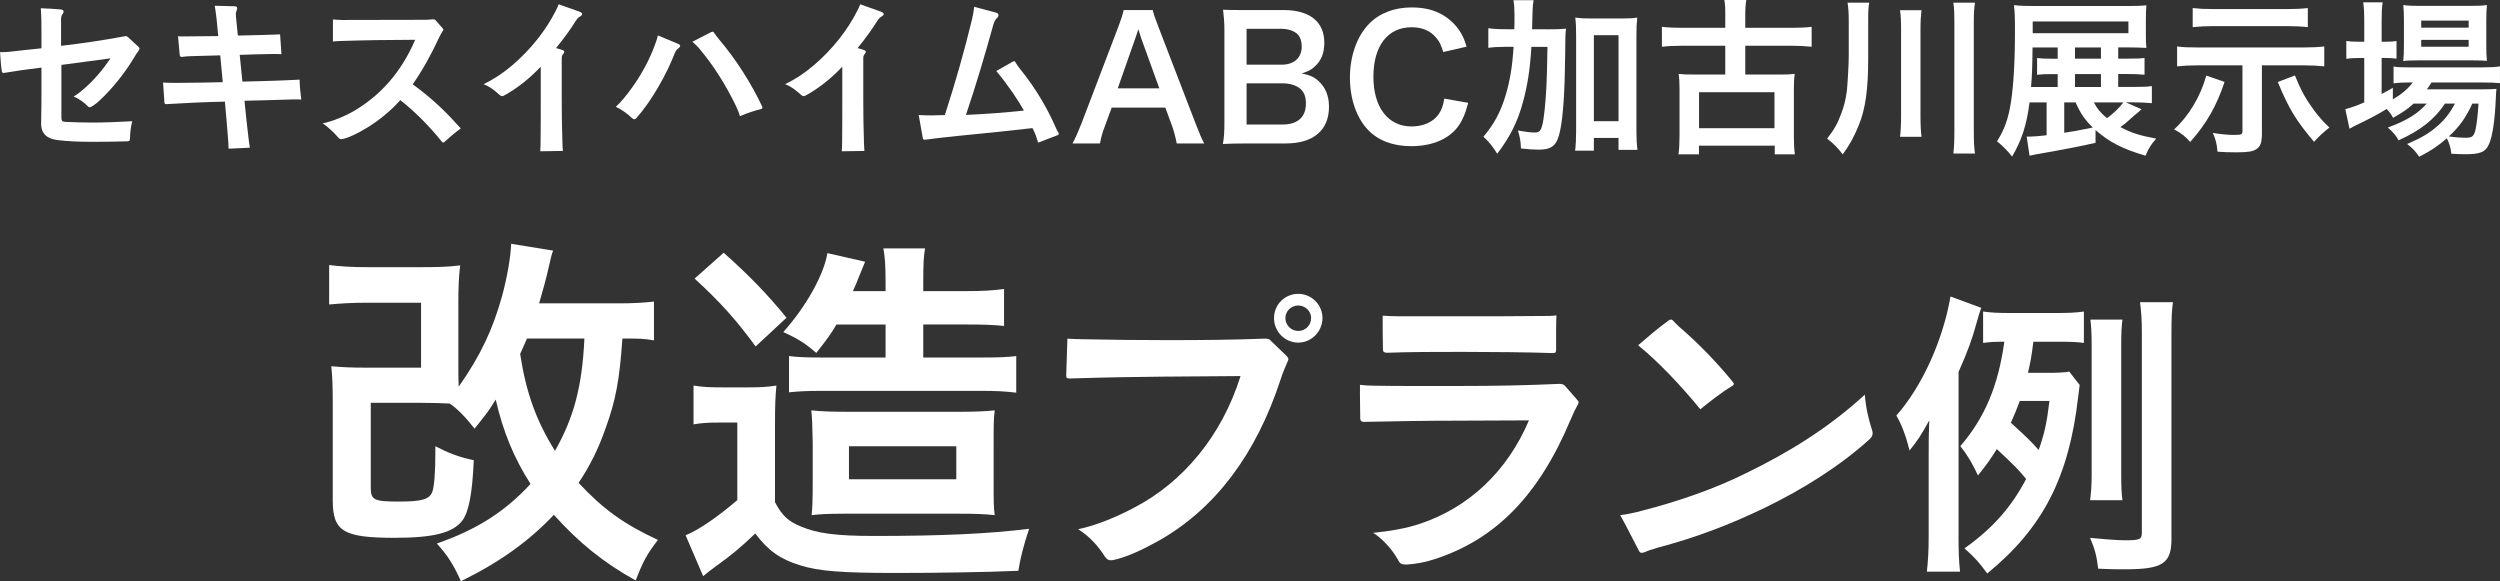
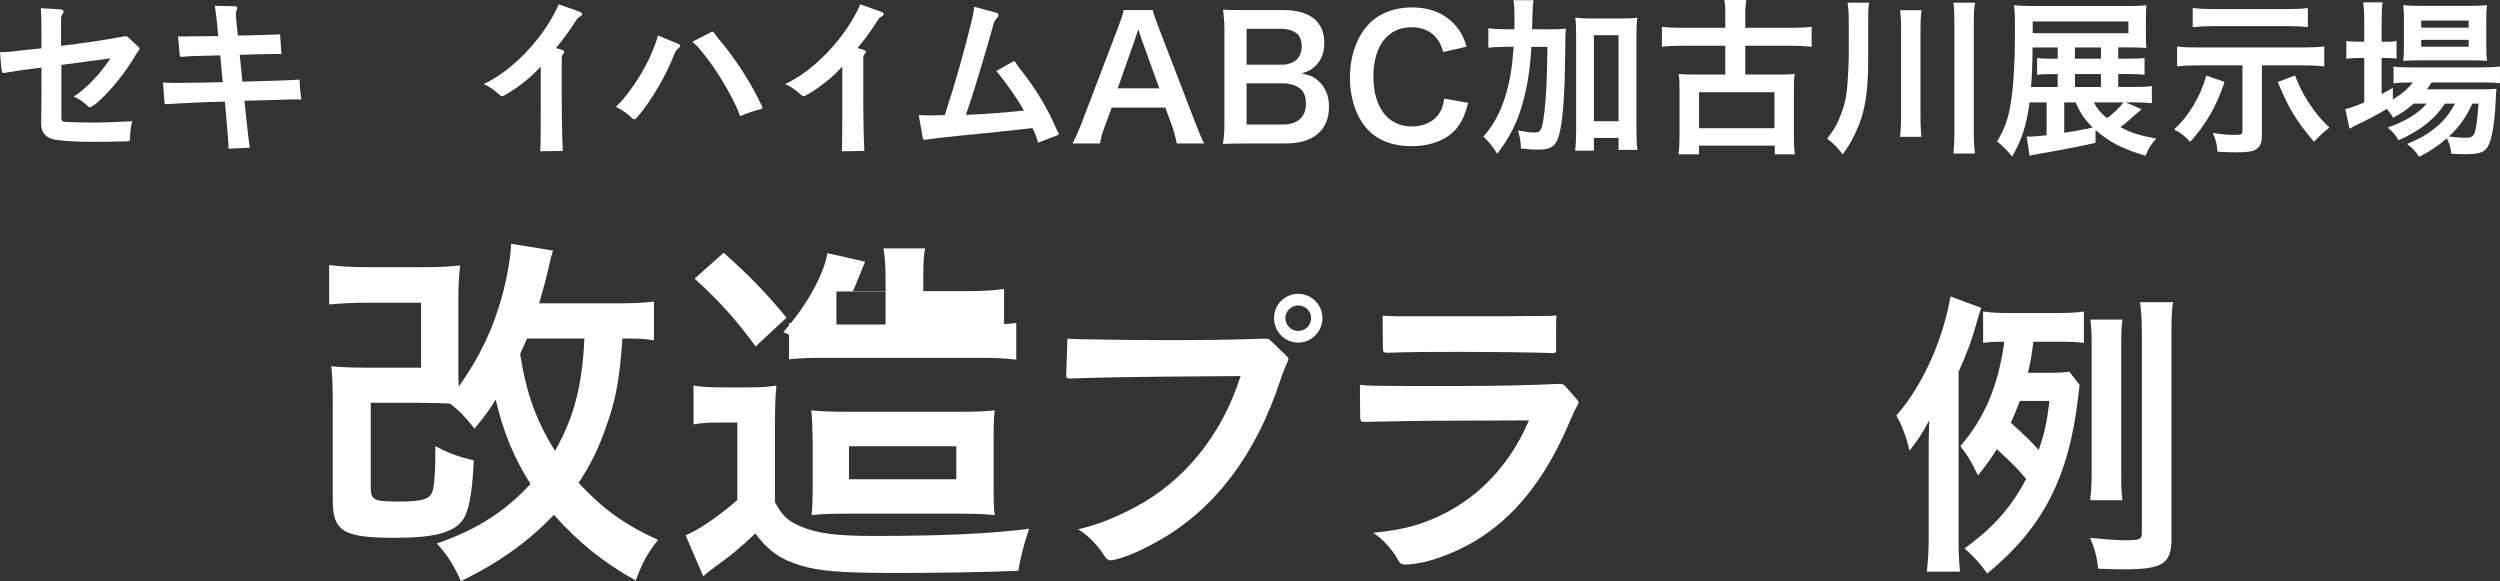
<svg xmlns="http://www.w3.org/2000/svg" id="a" viewBox="0 0 763.49 177.5">
  <rect x="0" y="0" width="763.49" height="177.5" fill="#333333" stroke="none" />
  <defs>
    <style>.b{fill:#fff;}</style>
  </defs>
  <path class="b" d="M42.18,14.18c.26.21.41.46.41.72,0,.2-.1.41-.31.66-.51.62-.92,1.33-1.53,2.36-2.61,4.3-6.3,8.96-9.88,12.34-.97.97-1.94,1.74-2.82,2.25-.25.15-.46.26-.66.26s-.36-.1-.56-.31c-1.12-1.13-2.61-2.3-4.35-2.97,1.28-.77,2.36-1.64,3.28-2.46,3.02-2.66,5.53-5.58,7.99-9.21l-15,2v16.07c0,1.02.26,1.28,1.18,1.33,2.51.1,5.17.21,7.98.21,3.89,0,8.09-.15,12.49-.41-.41,1.23-.66,3.43-.71,5.37,0,.67-.31.77-.92.77-3.22.1-6.5.15-10.54.15-4.3,0-7.42-.15-10.5-.51-3.17-.36-5.22-1.79-5.17-5.17.1-3.69.1-7.06.1-10.08v-6.91c-4.66.56-8.09,1.07-11.16,1.59-.15.05-.26.05-.36.05-.36,0-.56-.16-.61-.62-.26-1.64-.41-4.25-.51-5.73.92,0,1.79,0,2.71-.1,2.87-.31,5.78-.67,9.93-1.08v-3.94c0-3.07,0-5.63-.2-8.29,1.84.05,4.2.21,6.04.36.67.05.92.31.92.67,0,.26-.15.51-.36.82-.31.41-.41.77-.41,1.54v8.09c6.14-.72,12.59-1.64,19.15-2.87.31-.05.46-.1.66-.1s.41.1.67.36l3.07,2.82Z" />
  <path class="b" d="M74,24.93c6.19-.15,12.08-.31,17.5-.61,0,1.54.21,3.84.51,6.09-.41-.05-.87-.05-1.33-.05h-1.33c-4.66.15-9.57.31-14.69.41.36,3.89.77,7.27,1.13,10.49.15,1.38.31,2.61.51,3.84l-6.5.31c0-1.23-.1-2.41-.2-3.63-.26-3.12-.51-6.4-.92-10.75-6.91.15-12.54.46-17.86.77h-.15c-.31,0-.41-.2-.46-.56l-.41-6.04c.82.05,1.84.1,2.77.1h2.56c3.99,0,8.19-.1,12.9-.21l-.77-8.19c-3.48.1-6.76.21-9.26.26-.92.05-1.69.1-2.41.21h-.15c-.31,0-.51-.16-.56-.62l-.51-5.68c.31.05.66.05.97.05h1.02c3.02,0,6.2-.05,10.29-.1-.36-4.3-.66-6.81-1.07-9.26l6.09.15c.51,0,.77.21.77.61,0,.21-.05.36-.15.61-.2.46-.26.82-.26,1.28,0,.26,0,.56.05.92l.56,5.53c5.07-.1,9.11-.21,12.9-.36l.41,6.04c-.87-.05-1.74-.05-2.66-.05-2.97.05-6.3.1-10.08.26l.82,8.19Z" />
-   <path class="b" d="M135.19,8.65c.15.15.2.26.2.41,0,.1-.05.21-.15.36-.36.56-.72,1.13-1.12,2-2.41,5.22-5.17,10.19-8.09,14.33,4.76,3.38,9.73,7.93,13.21,11.88.51.56.97,1.07,1.48,1.59-1.79,1.28-3.38,2.66-4.96,4.1-.15.15-.31.21-.41.21-.15,0-.31-.1-.46-.31-3.53-4.45-8.34-9.32-12.64-12.64-3.02,3.38-6.4,6.09-9.93,8.29-3.33,2.05-5.83,3.17-7.63,3.58-.2.05-.36.05-.46.05-.41,0-.67-.15-.97-.56-1.33-1.48-3.02-3.17-4.71-4.25,3.28-.72,7.01-2.3,9.62-3.84,8.19-4.86,14.39-11.88,18.63-21.7l-11.72.1c-3.89.05-7.17.15-10.85.26-.82.05-1.74.05-2.56.15v-6.71c.87.05,1.84.15,2.82.15l24.98-.05c.92,0,1.74-.05,2.66-.15.46,0,.67,0,.92.31l2.15,2.46Z" />
  <path class="b" d="M176.98,3.58c.56.2.82.46.82.72s-.31.56-.77.82c-.51.26-.77.61-1.28,1.38-1.28,2.05-3.17,4.81-5.94,8.19.72.15,1.43.41,2,.61.36.15.51.31.51.56,0,.2-.15.41-.31.61-.36.36-.46.77-.46,1.48v11.98c0,4.4.05,8.96.2,13.41.05.92.05,1.79.15,2.76l-6.91.1c.05-.97.1-2,.1-2.92.05-4.04.05-8.04.05-11.98v-10.95c-3.43,3.69-7.42,6.76-11.06,8.75-.31.15-.51.26-.77.26s-.46-.15-.72-.36c-1.74-1.53-3.07-2.61-4.91-3.28,3.22-1.59,5.94-3.38,8.75-5.78,5.68-4.81,10.39-10.85,13.31-16.69.36-.66.61-1.28.87-1.94l6.35,2.25Z" />
  <path class="b" d="M207.06,13.36c.46.21.66.41.66.67,0,.21-.2.46-.46.67-.67.46-.92.92-1.23,1.64-2.41,6.25-7.01,14.49-11.67,19.71-.2.26-.41.36-.66.36-.21,0-.46-.1-.72-.36-1.28-1.28-3.28-2.71-4.91-3.43,1.59-1.48,3.17-3.38,4.56-5.32,3.17-4.3,5.63-8.91,7.17-13.05.46-1.18.82-2.15,1.12-3.43l6.15,2.56ZM217.24,9.78c.15-.05.31-.1.41-.1.15,0,.31.1.41.31.26.46.77,1.07,1.38,1.84,5.47,6.45,10.03,13.72,13.31,20.68.05.15.1.26.1.36,0,.21-.15.36-.41.41-1.94.51-4.1,1.18-6.45,2.2-.31-1.02-.72-2.1-1.33-3.33-3.12-6.4-6.71-12.03-10.7-16.84-.72-.92-1.59-1.79-2.51-2.56l5.78-2.97Z" />
  <path class="b" d="M269.07,3.58c.56.2.82.46.82.72s-.31.56-.77.82c-.51.26-.77.61-1.28,1.38-1.28,2.05-3.17,4.81-5.94,8.19.72.15,1.43.41,2,.61.36.15.51.31.51.56,0,.2-.15.41-.31.61-.36.36-.46.77-.46,1.48v11.98c0,4.4.05,8.96.2,13.41.05.92.05,1.79.15,2.76l-6.91.1c.05-.97.1-2,.1-2.92.05-4.04.05-8.04.05-11.98v-10.95c-3.43,3.69-7.42,6.76-11.06,8.75-.31.15-.51.26-.77.26s-.46-.15-.72-.36c-1.74-1.53-3.07-2.61-4.91-3.28,3.22-1.59,5.94-3.38,8.75-5.78,5.68-4.81,10.39-10.85,13.31-16.69.36-.66.61-1.28.87-1.94l6.35,2.25Z" />
  <path class="b" d="M309.33,18.79c.15-.05.31-.1.41-.1.15,0,.26.1.36.31.36.66.92,1.43,1.53,2.2,4.66,5.73,8.35,12.13,10.7,17.56.31.67.56,1.28.87,1.69.1.15.15.31.15.41,0,.21-.15.36-.46.46l-5.88,2.25c-.36-1.43-.87-2.92-1.69-4.45-7.42.87-15.2,1.64-23.03,2.41-3.28.31-6.55.72-9.73,1.13h-.25c-.26,0-.41-.1-.51-.61l-1.23-6.91c1.23.05,2.51.1,3.99.1,1.18,0,2.51-.05,3.99-.1,3.28-10.08,6.04-19.91,8.29-29.18.31-1.33.56-2.61.67-3.89l6.71,1.79c.51.15.71.41.71.77,0,.26-.1.51-.36.77-.61.56-.92,1.18-1.18,2.05-2.36,8.5-5.42,18.89-8.39,27.64,6.19-.26,11.52-.67,17.71-1.33-1.74-3.07-4.66-7.53-8.45-12.08l5.07-2.87Z" />
  <path class="b" d="M359.37,43.82c-.31-1.69-.87-3.89-1.43-5.37l-2.05-5.58h-16.38l-2.05,5.58c-.92,2.46-1.12,3.22-1.53,5.37h-8.39c.77-1.38,1.79-3.69,2.71-6.04l11.26-29.54c.97-2.56,1.38-3.84,1.64-5.17h8.9c.26,1.23.56,2.05,1.74,5.17l11.36,29.54c1.28,3.28,1.89,4.71,2.61,6.04h-8.39ZM348.57,11.82c-.2-.56-.36-1.18-.92-2.87q-.82,2.41-.97,2.87l-5.32,15.15h12.69l-5.48-15.15Z" />
  <path class="b" d="M380.02,43.82c-2.97,0-4.45.05-6.55.15.36-2.15.46-3.63.46-6.91V9.27c0-2.36-.16-4.2-.41-6.3,2.15.1,2.97.1,6.45.1h12.08c7.93,0,12.39,3.58,12.39,9.98,0,3.12-.92,5.43-2.87,7.22-1.12,1.07-2.05,1.53-4.04,2.15,2.61.56,3.79,1.07,5.17,2.35,2.1,1.94,3.17,4.51,3.17,7.83,0,7.17-4.76,11.21-13.26,11.21h-12.59ZM391.34,19.76c3.89,0,6.2-2.1,6.2-5.58,0-1.64-.51-3.02-1.33-3.79-1.13-1.02-2.87-1.59-4.91-1.59h-10.6v10.95h10.65ZM380.69,38.03h11.01c4.55,0,7.12-2.25,7.12-6.4,0-2.05-.51-3.43-1.64-4.45-1.28-1.13-3.23-1.74-5.58-1.74h-10.9v12.59Z" />
  <path class="b" d="M448.39,31.38c-.97,3.68-1.89,5.68-3.43,7.68-2.92,3.58-7.83,5.58-13.97,5.58-5.58,0-10.03-1.69-13.15-4.91-3.58-3.74-5.58-9.52-5.58-16.07s2.15-12.69,5.99-16.53c3.07-3.12,7.68-4.86,12.8-4.86,3.99,0,7.01.77,9.83,2.46,2.3,1.43,4.14,3.33,5.42,5.58.61,1.07.97,1.99,1.59,3.94l-7.12,1.64c-.72-2.25-1.18-3.23-2.2-4.4-1.74-2.1-4.3-3.17-7.47-3.17-7.27,0-11.67,5.68-11.67,15.1s4.5,15.2,11.67,15.2c3.58,0,6.66-1.38,8.29-3.79.87-1.28,1.28-2.36,1.69-4.71l7.32,1.28Z" />
  <path class="b" d="M472.52,8.96c2.66,0,4.15-.05,5.73-.21-.2,1.79-.2,1.89-.26,8.34-.1,10.7-.61,18.43-1.53,22.78-.92,4.51-2.41,5.83-6.6,5.83-1.28,0-3.18-.1-5.37-.36-.1-2.51-.26-3.17-.92-5.48,1.94.36,3.84.61,5.02.61,1.43,0,1.89-.36,2.36-2.05.56-1.94,1.02-6.45,1.33-12.13q.2-4.51.31-11.98h-4.91c-.41,6.91-1.18,11.77-2.61,16.99-1.64,5.99-3.89,10.49-7.83,15.66-1.38-2.25-2.51-3.63-4.2-5.22,3.22-3.79,5.27-7.57,6.81-12.75,1.28-4.35,2-8.55,2.41-14.69h-2.56c-2.2,0-3.69.1-5.17.31v-5.99c1.38.2,2.97.31,5.63.31h2.31c.05-1.48.05-1.59.05-4.3,0-2.05-.1-3.28-.31-4.56h6.14c-.2,1.07-.25,1.69-.31,3.38q0,.97-.15,5.48h4.66ZM486.76,46.02h-5.73c.2-1.59.31-3.58.31-5.89V10.75c0-2.36-.05-3.69-.26-5.37,1.48.2,2.66.26,4.61.26h9.72c2.05,0,3.17-.05,4.61-.26-.2,1.69-.26,3.02-.26,5.37v29.33c0,2.46.1,4.04.31,5.68h-5.78v-3.63h-7.53v3.89ZM486.76,37.01h7.53V10.75h-7.53v26.26Z" />
  <path class="b" d="M526.91,4.66c0-2.2-.05-3.33-.31-4.66h6.71c-.21,1.38-.31,2.51-.31,4.66v3.84h14.18c2.36,0,4.4-.1,6.09-.31v6.09c-1.94-.2-3.99-.31-6.09-.31h-14.18v8.8h10.49c2.41,0,3.28-.05,4.61-.2-.2,1.43-.26,2.71-.26,4.81v14.08c0,2.51.1,4.25.31,5.68h-6.15v-2.66h-23.14v2.66h-6.25c.2-1.59.31-3.38.31-5.68v-14.08c0-2-.05-3.38-.26-4.81,1.38.15,2.36.2,4.66.2h9.57v-8.8h-13.21c-2.36,0-4.4.1-6.14.31v-6.09c1.69.21,3.79.31,6.14.31h13.21v-3.84ZM518.88,39.16h23.04v-11h-23.04v11Z" />
  <path class="b" d="M570.54,17.71c0,9.57-.82,15.41-2.81,20.37-1.48,3.68-2.87,6.19-4.97,9.06-1.48-1.94-2.66-3.17-4.76-4.81,2.15-2.76,3.18-4.56,4.3-7.63.87-2.2,1.43-4.51,1.74-7.12.2-1.94.56-8.04.56-10.34V6.2c0-2.15-.1-3.63-.36-5.38h6.61c-.26,1.33-.31,2.56-.31,5.53v11.36ZM586.82,3.12c-.21,1.79-.31,3.28-.31,5.89v26.21c0,3.07.1,4.86.31,6.55h-6.55c.2-1.74.31-3.53.31-6.5V9.01c0-2.81-.1-4.3-.31-5.89h6.55ZM603.15.82c-.25,1.69-.36,3.12-.36,6.04v33.17c0,3.33.1,5.02.36,6.86h-6.6c.2-1.74.31-3.68.31-6.86V6.86c0-2.87-.05-4.3-.31-6.04h6.6Z" />
  <path class="b" d="M654,33.38c-1.33,1.18-1.43,1.28-2.2,1.89-2.66,2.41-2.87,2.56-4.25,3.53,3.23,1.74,5.89,2.61,10.96,3.53-1.64,1.84-2.31,2.92-3.28,5.22-6.96-2.05-11.01-4.1-15.26-7.83v3.89c-4.09.97-9.11,1.94-18.17,3.53-.87.15-1.12.2-1.99.41l-.87-5.83h.92c1.18,0,2.71-.15,5.17-.41v-10.03h-5.22c-.87,6.91-2.36,11.47-5.32,16.53-1.48-1.84-2.61-3.02-4.61-4.66,1.94-3.07,3.07-5.83,3.89-9.88,1.02-5.07,1.59-13.05,1.59-23.55,0-4.66-.05-5.99-.31-8.14,1.79.21,3.74.26,6.71.26h27.8c2.82,0,4.35-.05,5.93-.21-.1,1.38-.15,2.61-.15,4.56v3.99c0,2.1,0,3.12.15,4.45-1.69-.1-3.58-.15-5.63-.15h-2.97v3.43h2.97c2.97,0,3.84-.05,5.07-.21v5.12c-1.43-.15-3.18-.21-5.17-.21h-2.87v3.94h4.5c2.87,0,4.45-.05,5.78-.26v5.22c-1.74-.15-3.53-.26-5.68-.26h-2.31l4.81,2.1ZM628.41,15.1v-.61h-7.68c-.05,5.63-.15,8.65-.46,12.08h8.14v-3.94h-1.94c-1.89,0-3.18.05-4.35.21v-5.12c1.13.15,2.36.21,4.35.21h1.94v-2.82ZM650.01,10.14v-3.58h-29.23v3.58h29.23ZM630.41,31.28v9.26c2.92-.41,3.63-.56,8.7-1.59-2.51-2.51-3.74-4.3-5.22-7.68h-3.48ZM641.62,17.92v-3.43h-7.93v3.43h7.93ZM641.62,26.57v-3.94h-7.93v3.94h7.93ZM639.47,31.28c.97,1.89,1.99,3.17,3.99,4.81,1.99-1.43,3.79-3.17,5.01-4.81h-9.01Z" />
  <path class="b" d="M679.37,25.03c-2.41,7.27-5.58,12.85-10.5,18.32-1.48-1.69-2.61-2.61-4.91-3.84,4.4-3.94,8.09-10.08,9.83-16.43l5.58,1.94ZM671.02,19.96c-2.61,0-4.25.1-6.14.31v-6.09c1.84.26,3.22.31,6.19.31h32.56c2.66,0,4.35-.1,6.19-.31v6.09c-1.94-.21-3.53-.31-6.14-.31h-12.9v20.63c0,2.97-.41,4.1-1.69,4.96-1.07.72-2.61.97-6.04.97-2.2,0-4.04-.05-5.84-.2-.2-2.41-.51-3.69-1.43-5.73,2.41.41,4.66.61,6.4.61,2.41,0,2.66-.1,2.66-1.28v-19.96h-13.82ZM704.81,8.29c-1.79-.21-3.94-.31-6.2-.31h-22.88c-1.95,0-4.05.1-6.09.31V2.46c1.89.21,3.53.31,6.14.31h22.88c2.35,0,4.3-.1,6.14-.31v5.84ZM700.86,23.04c1.79,4.45,3.18,6.96,5.68,10.44,1.69,2.25,2.72,3.43,4.86,5.48-1.79,1.38-3.02,2.51-4.71,4.35-5.58-6.65-7.73-10.19-11.06-18.27l5.22-2Z" />
  <path class="b" d="M737.13,31.63c-2.15,1.89-3.28,2.66-6.3,4.35-.61-1.13-.87-1.48-1.94-2.71-2.92,1.79-5.43,3.12-10.19,5.38-.05.05-.31.2-.66.41-.1.05-.31.1-.51.26l-1.28-5.99c1.38-.31,3.22-.97,5.78-2.05v-13.57h-1.48c-1.48,0-2.66.05-3.99.26v-5.48c1.18.21,2.36.26,4.04.26h1.43v-6.35c0-2.61-.1-4.14-.31-5.68h5.93c-.25,1.64-.31,3.02-.31,5.73v6.3h.92c1.69,0,2.71-.05,3.63-.21v5.37c-1.23-.15-2.2-.21-3.58-.21h-.97v11.01c1.38-.72,1.79-.97,3.43-1.89v3.53c2.82-1.69,4.61-3.22,6.09-5.17h-1.12c-2.15,0-3.53.1-4.76.26v-5.12c1.18.21,2.51.26,4.81.26h22.37c2.46,0,4.04-.1,5.32-.31v5.12c-1.43-.15-3.07-.2-5.27-.2h-15.67c-.46.82-.71,1.18-1.38,2.1h16.28c2.51,0,3.48-.05,4.97-.15-.1.82-.15,1.48-.21,3.02-.25,6.45-1.02,11.62-2.1,13.92-1.02,2.36-2.66,3.02-7.17,3.02-1.38,0-2.3-.05-4.3-.15-.2-1.89-.61-3.22-1.38-4.71-2.77,2.41-4.91,3.84-8.45,5.63-1.12-1.69-1.94-2.56-3.68-3.89,4.5-1.94,6.65-3.22,9.31-5.53,2.1-1.79,3.74-3.89,5.32-6.81h-3.07c-3.12,4.76-7.52,8.24-14.18,11.21-.87-1.59-1.64-2.46-3.28-3.89,5.83-2.15,9.21-4.25,11.88-7.32h-3.99ZM738.66,18.43c-1.99,0-3.68.05-4.71.21.15-1.43.2-2.92.2-4.97v-7.47c0-2.2-.05-3.07-.2-4.66,1.58.21,2.76.26,5.17.26h14.9c2.56,0,3.99-.05,5.48-.26-.15,1.43-.2,2.46-.2,5.07v7.06c0,2.25.05,3.74.2,4.91-1.07-.1-2.61-.15-4.66-.15h-16.18ZM739.43,8.45h14.49v-2.15h-14.49v2.15ZM739.43,14.28h14.49v-2.1h-14.49v2.1ZM755.04,31.63c-1.99,4.35-3.99,7.12-7.17,10.03,2.1.31,3.79.41,5.27.41,1.89,0,2.46-.51,2.92-2.71.36-1.79.61-4.04.87-7.73h-1.89Z" />
  <path class="b" d="M199.73,103.94c-3.4-.55-4.28-.55-9.65-.55-.88,12.61-1.97,18.75-5.26,27.74-2.08,5.92-4.61,11.07-8.12,16.33,7.45,8,13.81,12.61,24.23,17.43-3.4,4.39-4.6,6.69-6.79,12.39-9.87-5.48-17.43-11.62-24.99-20.06-7.68,8.11-16.55,14.47-28.39,20.28-2.19-4.93-4.06-7.89-7.35-11.51,12.28-4.28,20.83-9.76,28.61-18.2-5.04-7.89-8.33-15.79-10.63-25.76-2.19,3.51-2.41,3.84-6.47,8.88-3.07-3.95-5.48-6.25-7.57-7.67-2.52-.11-4.93-.22-8.77-.22h-15.35v25.87c0,3.84.99,4.28,8.66,4.28,6.8,0,9.21-.66,10.08-2.85.66-1.43.99-6.25.99-12.39v-1.65c4.05,2.08,7.12,3.29,11.73,4.28-.44,10.2-1.53,15.79-3.5,18.42-2.85,3.73-8.77,5.26-20.61,5.26-15.78,0-18.96-1.97-18.96-11.51v-29.16c0-5.92-.11-8.44-.44-11.73,3.62.33,6.14.44,11.29.44h16.12v-19.84h-16.12c-4.93,0-8.55.22-11.95.55v-12.06c3.29.44,6.91.66,11.95.66h16.33c4.94,0,8.33-.11,11.73-.55-.44,3.73-.55,6.91-.55,11.29v19.4c0,2.85,0,4.06.11,6.36,6.69-9.54,10.42-17.54,13.26-27.74,1.53-5.7,2.63-11.84,2.74-15.9l12.83,2.08q-.55,1.32-1.21,4.49c-.98,4.38-1.86,7.45-3.07,11.62h24.23c4.71,0,8-.22,10.85-.55v11.84ZM160.93,103.39c-.99,2.19-1.1,2.63-2.08,4.71,1.86,12.06,4.94,20.39,10.63,29.6,5.81-10.2,8.33-19.84,8.99-34.31h-17.54Z" />
-   <path class="b" d="M211.8,117.75c2.85.44,4.6.55,8.77.55h8.22c3.18,0,5.48-.11,8.33-.55-.33,3.29-.44,6.14-.44,11.95v23.68c2.3,4.28,4.06,5.81,8,7.45,4.93,2.08,10.85,2.85,22.25,2.85,20.83,0,35.08-.66,47.36-2.19q-2.41,7.12-3.29,12.83c-9.87.44-25.54.66-37.6.66-16.33,0-23.24-.55-28.94-2.3-6.14-1.86-9.86-4.49-13.81-9.76-4.82,4.61-7.13,6.47-12.28,10.2-.98.66-2.3,1.75-3.62,2.85l-5.37-12.5c3.62-1.43,9.54-5.37,15.79-10.74v-23.68h-6.03c-2.74,0-4.82.11-7.34.55v-11.84ZM221.01,77.19c7.78,6.91,13.49,12.83,19.19,19.84l-9.43,8.77c-6.03-8.22-10.74-13.48-18.64-20.72l8.88-7.89ZM255.43,99.12c-1.86,3.18-2.96,4.6-6.14,8.66-3.29-2.85-5.48-4.28-10.08-6.36,7.12-8,12.39-17.54,13.48-24.12l11.51,2.63c-.11.33-1.53,3.73-1.97,4.82-.55,1.53-.99,2.41-1.76,4.16h9.98v-2.85c0-5.26-.22-7.67-.66-10.2h12.72c-.44,2.3-.55,4.82-.55,10.2v2.85h12.94c5.48,0,8.55-.22,11.73-.66v11.29c-3.29-.33-6.25-.44-11.29-.44h-13.38v10.08h18.2c5.04,0,7.45-.11,10.2-.44v11.18c-3.62-.44-6.58-.55-10.2-.55h-49.88c-3.29,0-6.14.11-9.32.44v-11.07c2.63.33,5.15.44,9.87.44h19.62v-10.08h-15.02ZM257.62,156.89c-4.93,0-6.91.11-9.75.44.22-2.63.33-3.51.33-11.29v-10.96q-.11-7.45-.44-9.76c3.18.33,6.36.44,11.84.44h32.78c5.04,0,8.33-.11,11.4-.44-.33,2.74-.33,4.49-.33,11.18v10.3c0,6.58,0,8,.33,10.52-3.29-.33-5.7-.44-10.85-.44h-35.3ZM259.27,146.36h32.78v-10.08h-32.78v10.08Z" />
+   <path class="b" d="M211.8,117.75c2.85.44,4.6.55,8.77.55h8.22c3.18,0,5.48-.11,8.33-.55-.33,3.29-.44,6.14-.44,11.95v23.68c2.3,4.28,4.06,5.81,8,7.45,4.93,2.08,10.85,2.85,22.25,2.85,20.83,0,35.08-.66,47.36-2.19q-2.41,7.12-3.29,12.83c-9.87.44-25.54.66-37.6.66-16.33,0-23.24-.55-28.94-2.3-6.14-1.86-9.86-4.49-13.81-9.76-4.82,4.61-7.13,6.47-12.28,10.2-.98.66-2.3,1.75-3.62,2.85l-5.37-12.5c3.62-1.43,9.54-5.37,15.79-10.74v-23.68h-6.03c-2.74,0-4.82.11-7.34.55v-11.84ZM221.01,77.19c7.78,6.91,13.49,12.83,19.19,19.84l-9.43,8.77c-6.03-8.22-10.74-13.48-18.64-20.72l8.88-7.89ZM255.43,99.12c-1.86,3.18-2.96,4.6-6.14,8.66-3.29-2.85-5.48-4.28-10.08-6.36,7.12-8,12.39-17.54,13.48-24.12l11.51,2.63c-.11.33-1.53,3.73-1.97,4.82-.55,1.53-.99,2.41-1.76,4.16h9.98v-2.85c0-5.26-.22-7.67-.66-10.2h12.72c-.44,2.3-.55,4.82-.55,10.2v2.85h12.94c5.48,0,8.55-.22,11.73-.66v11.29c-3.29-.33-6.25-.44-11.29-.44h-13.38h18.2c5.04,0,7.45-.11,10.2-.44v11.18c-3.62-.44-6.58-.55-10.2-.55h-49.88c-3.29,0-6.14.11-9.32.44v-11.07c2.63.33,5.15.44,9.87.44h19.62v-10.08h-15.02ZM257.62,156.89c-4.93,0-6.91.11-9.75.44.22-2.63.33-3.51.33-11.29v-10.96q-.11-7.45-.44-9.76c3.18.33,6.36.44,11.84.44h32.78c5.04,0,8.33-.11,11.4-.44-.33,2.74-.33,4.49-.33,11.18v10.3c0,6.58,0,8,.33,10.52-3.29-.33-5.7-.44-10.85-.44h-35.3ZM259.27,146.36h32.78v-10.08h-32.78v10.08Z" />
  <path class="b" d="M393.01,108.83c.36.37.46.55.46.82,0,.18-.09.46-.18.64-.73,1.64-1.55,3.56-2.19,5.57-7.58,23.2-20.18,39.55-36.99,49.14-5.21,2.92-9.77,5.02-13.7,5.94-.46.09-.82.18-1.1.18-.82,0-1.37-.37-1.92-1.19-2.01-3.2-4.75-6.21-8.13-8.31,5.66-1.19,11.78-3.75,17.27-6.67,14.61-7.67,26.49-21.55,32.33-40.1l-24.11.18c-8.04.09-16.07.18-27.67.55h-.55c-.82,0-.91-.27-.91-1.1l.36-11.05c1.65.09,3.38.18,5.11.18,8.49.18,17.26.27,25.76.27,10.05,0,20-.09,29.32-.46,1.1,0,1.46.09,1.92.64l4.93,4.75ZM396.48,104.63c-4.11,0-7.4-3.38-7.4-7.49s3.29-7.4,7.4-7.4,7.4,3.38,7.4,7.4-3.29,7.49-7.4,7.49ZM396.48,93.3c-2.19,0-3.93,1.73-3.93,3.84s1.73,3.93,3.93,3.93,3.93-1.74,3.93-3.93-1.83-3.84-3.93-3.84Z" />
  <path class="b" d="M481.72,122.17c.27.27.37.46.37.73,0,.18-.09.46-.27.73-.73,1.28-1.37,2.65-2.1,4.38-9.68,23.11-22.74,36.62-41.56,42.75-3.01,1-5.85,1.46-8.4,1.64h-.64c-1.1,0-1.64-.36-2.1-1.28-1.65-3.11-4.84-6.67-7.67-8.4,4.93-.46,10.23-1.37,14.52-2.83,14.52-4.93,26.3-15.62,33.06-31.51l-21.37.09c-10.41,0-20,.18-29.05.37-.73,0-1-.27-1.1-.91,0-2.37-.09-5.02-.09-7.49v-2.92c1.46.18,2.83.27,4.11.27,4.39.09,8.77.09,13.15.09h13.06c10.6,0,20.37-.18,30.42-.64.91,0,1.46.09,1.92.64l3.74,4.29ZM446.92,96.59c6.85,0,17.45,0,24.2-.09,1.37,0,2.83,0,4.2-.18-.09,1.92-.09,3.93-.09,6.03v4.57c0,.73-.27.91-.91.91-7.76-.27-19.18-.37-27.86-.37-7.85,0-15.8,0-22.74.27-1,0-1.28-.27-1.37-.82-.09-3.75-.09-7.31-.09-10.5,1.65.09,3.29.18,5.02.18h19.63Z" />
-   <path class="b" d="M571.07,134.04c-9.04,8.22-20.37,15.34-32.24,21.1-10.87,5.21-20.92,9.04-32.7,12.15-1.55.46-2.92.91-3.93,1.37-.36.09-.64.18-.82.18-.46,0-.64-.27-.91-.73-1.83-3.47-3.65-7.21-5.66-10.78,2.1-.27,4.38-.73,6.67-1.37,10.69-2.74,21.74-6.49,31.69-11.42,12.97-6.3,25.21-13.79,36.35-24.02.27,3.93,1.18,7.67,2.1,10.5.18.46.27.91.27,1.28,0,.64-.27,1.19-.82,1.74ZM528.87,117.96c-3.19,1.92-7.03,4.93-9.59,7.03-5.75-7.03-12.7-14.43-19-19.55,2.65-2.28,6.03-5.21,9.32-7.58.27-.18.46-.27.73-.27.18,0,.36.09.55.27.55.55,1.01,1.1,1.92,1.92,5.85,5.02,11.42,10.78,16.35,16.81.18.27.36.46.36.64,0,.27-.27.55-.64.73Z" />
  <path class="b" d="M598.13,163.63c0,4.84.09,7.49.46,10.96h-10.13c.36-3.38.55-6.21.55-10.96v-24.39c0-4.38,0-6.76.18-10.87-2.56,4.66-3.47,6.03-6.03,9.22-1.1-4.57-2.47-8.04-4.02-10.69,7.85-8.86,14.25-23.02,16.53-36.35l9.41,3.47c-.46,1.1-1.19,3.65-1.46,4.66-1.28,4.75-2.74,8.77-5.48,14.89v50.05ZM635.12,117.6c-.18,1.19-.18,1.64-.46,3.65-2.83,24.57-10.78,40-27.77,53.89-2.37-3.29-3.93-5.02-6.94-7.67,8.68-6.21,14.25-12.51,18.82-21.19-2.47-3.02-3.57-4.11-8.95-9.13-1.82,2.92-3.1,4.75-5.75,8.04-1.73-3.65-3.2-6.21-5.39-8.95,7.49-8.68,11.6-18.54,13.43-31.88-3.29,0-4.38.09-6.48.36v-9.59c2.47.36,4.57.46,8.59.46h13.24c4.29,0,6.58-.09,8.95-.46v9.59c-2.01-.27-3.93-.36-7.12-.36h-8.31c-.64,5.11-.91,6.21-1.65,9.5h5.85c3.29,0,5.11-.09,6.76-.37l3.2,4.11ZM616.85,122.44c-1,2.65-1.65,4.2-2.74,6.67,5.39,4.93,5.85,5.39,8.5,8.31,1.82-5.2,2.47-8.31,3.29-14.98h-9.04ZM663.16,164.45c0,7.67-2.65,9.41-14.25,9.41-2.38,0-4.29,0-8.13-.18-.46-3.93-1.01-5.94-2.47-9.41,3.74.36,8.31.73,10.6.73,4.66,0,5.2-.27,5.2-2.37v-60.92c0-4.2-.18-6.39-.55-9.41h10.05c-.36,2.47-.46,5.02-.46,9.41v62.75ZM638.32,152.76c.27-2.28.46-4.38.46-7.76v-39.64c0-3.29-.09-5.12-.37-7.76h9.77c-.27,2.19-.37,4.11-.37,7.76v39.55c0,3.75.09,5.75.37,7.85h-9.86Z" />
</svg>